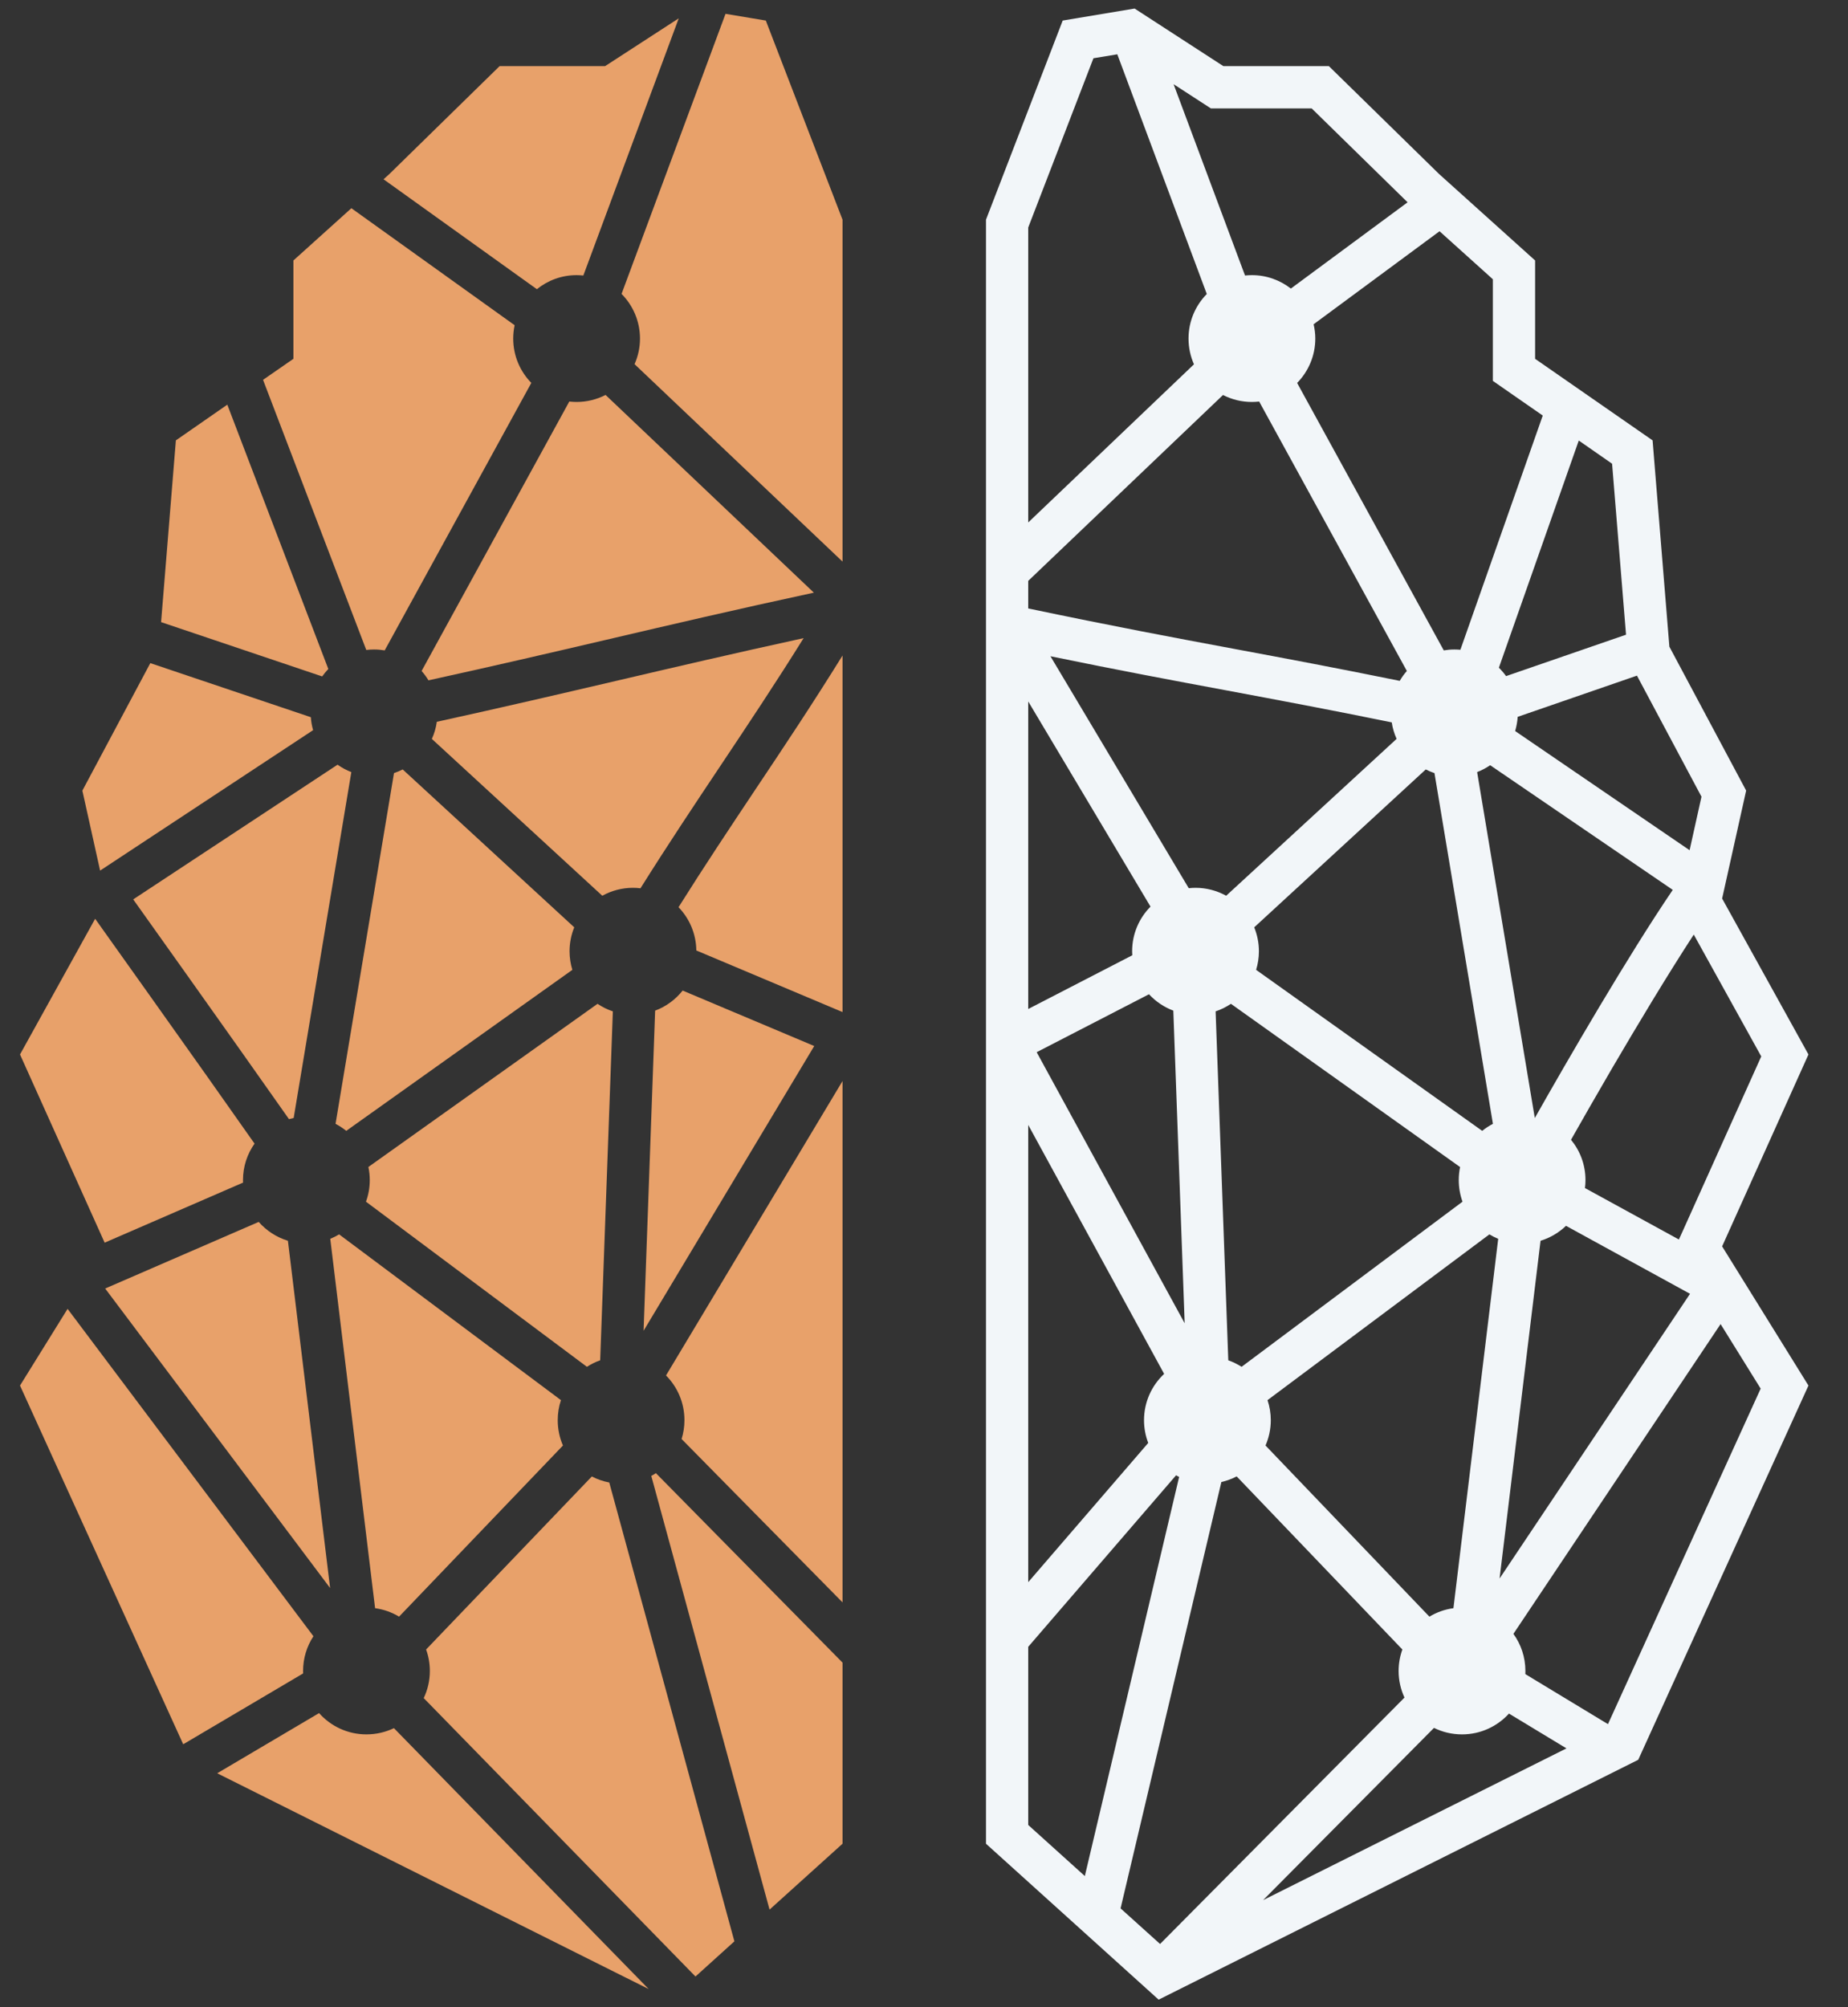
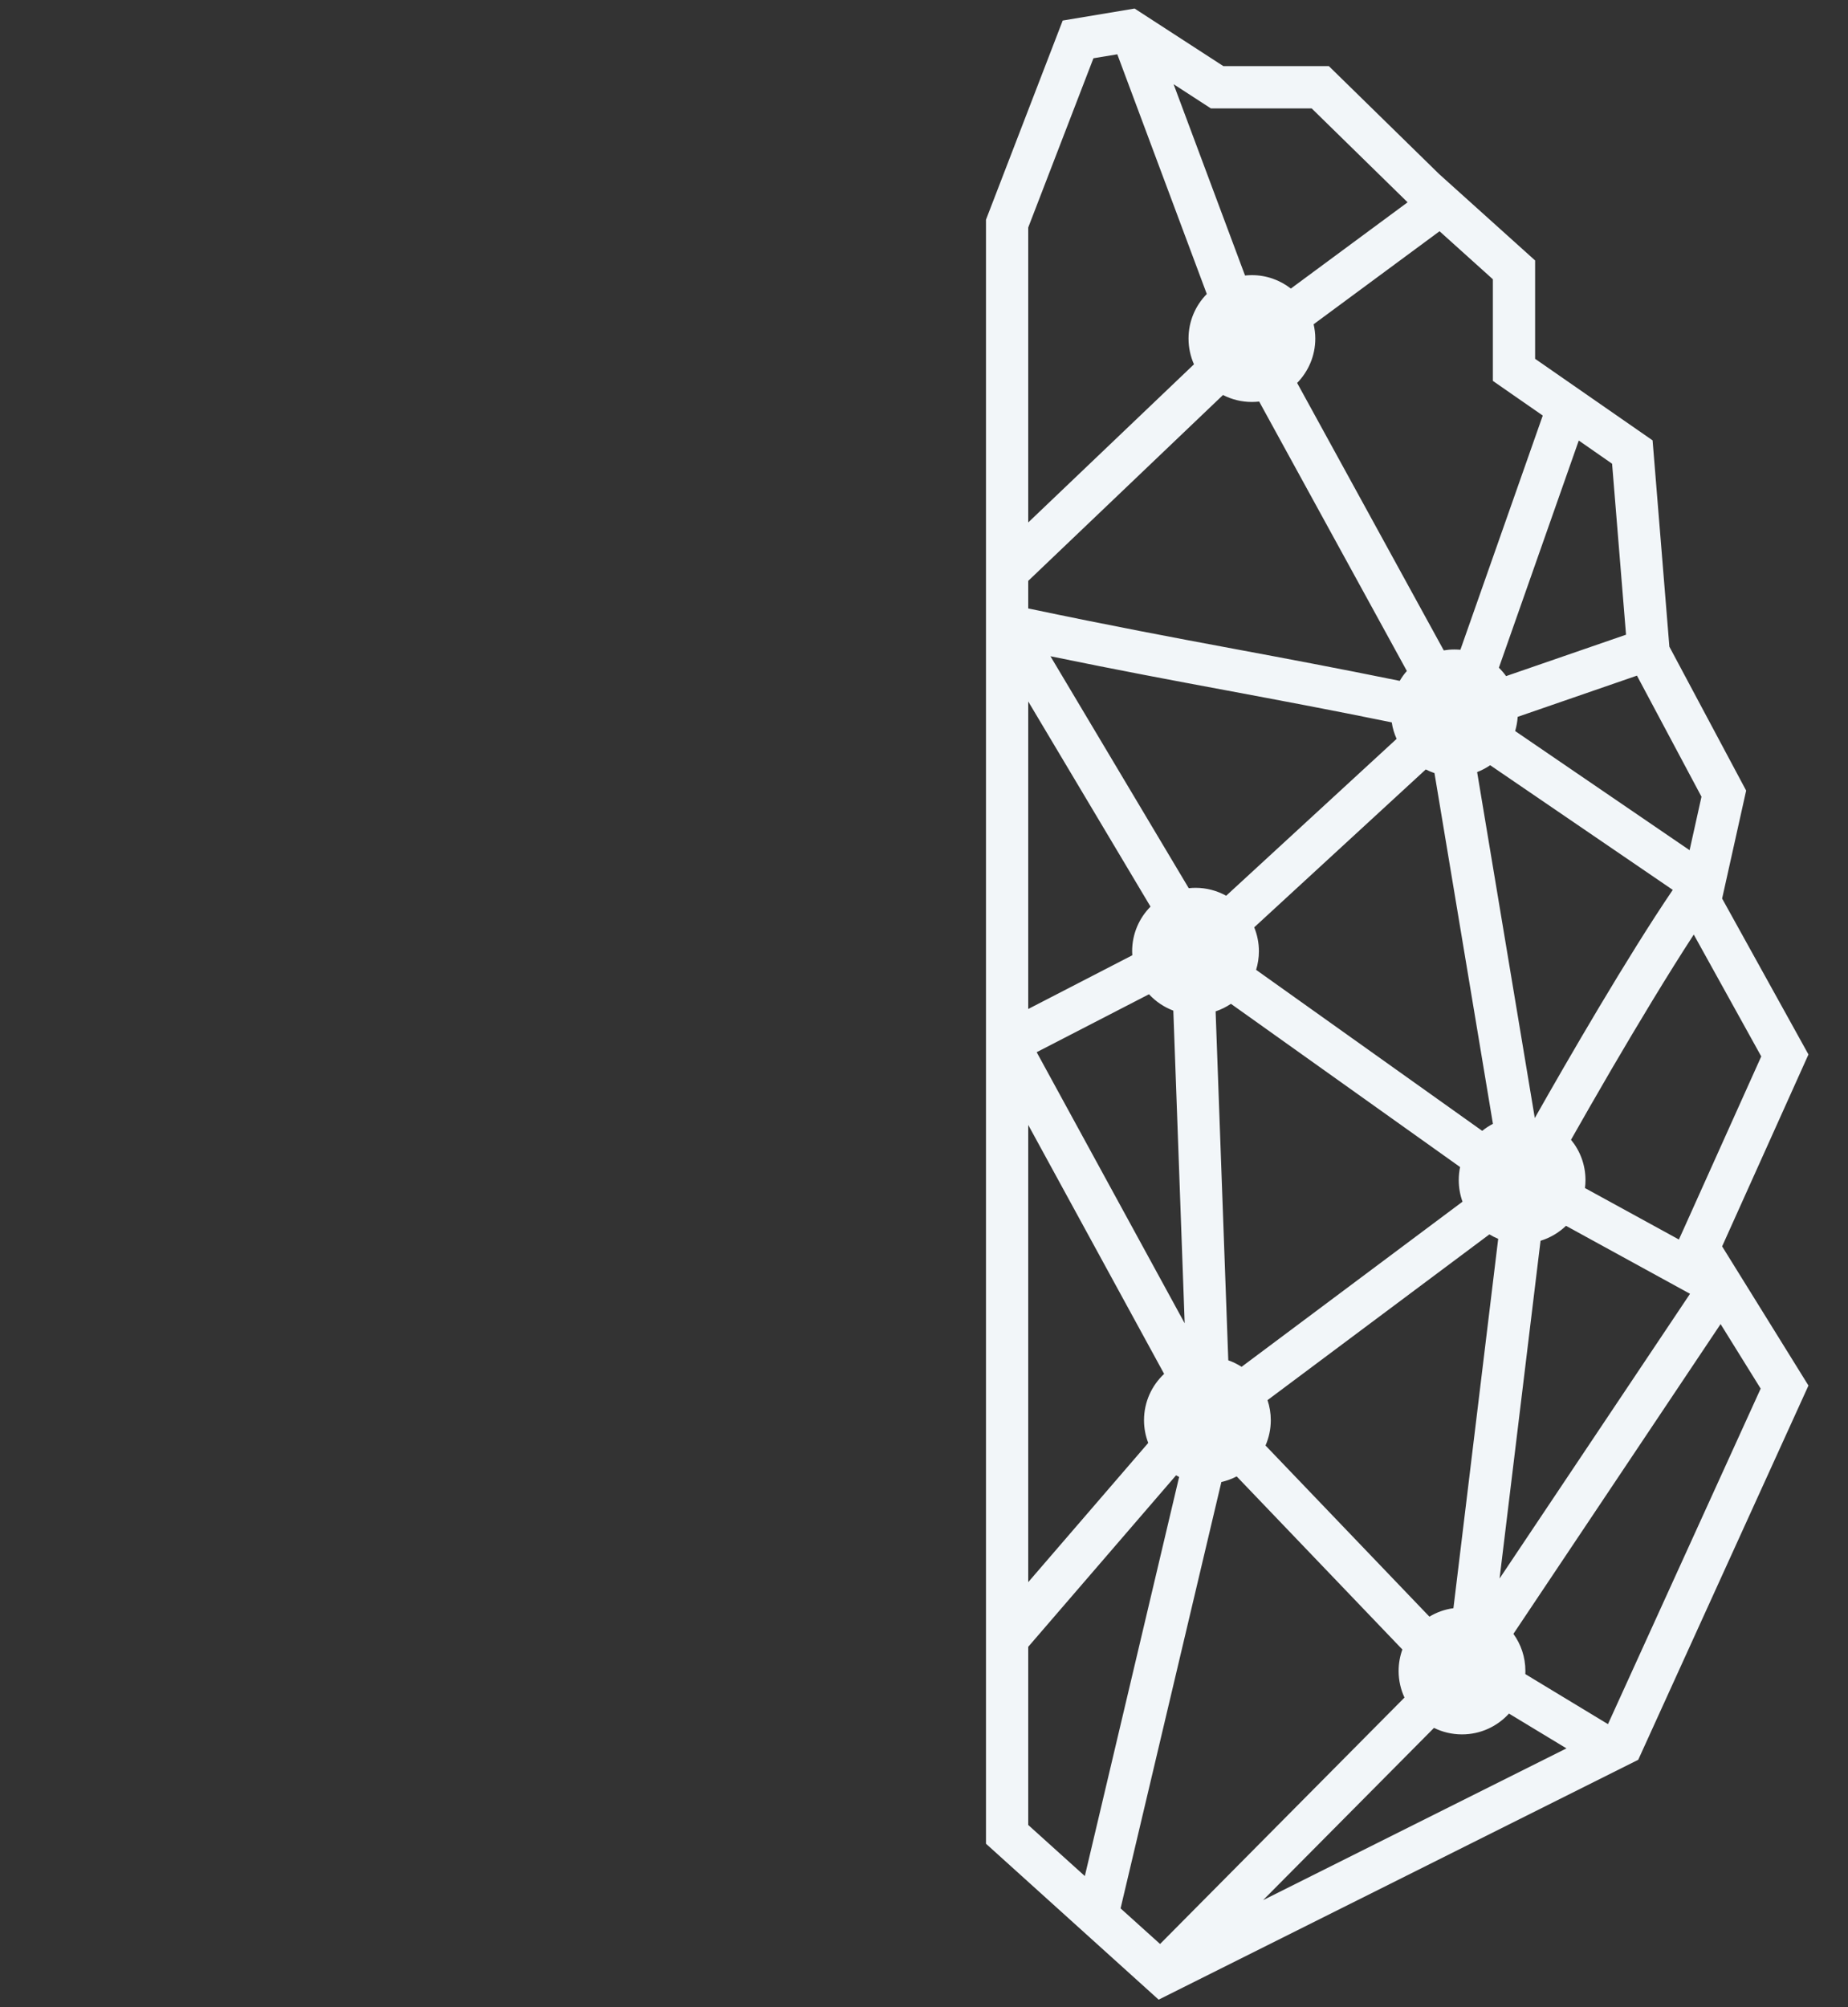
<svg xmlns="http://www.w3.org/2000/svg" width="35" height="38" viewBox="0 0 35 38" fill="none">
  <rect x="0" y="0" width="35" height="38" fill="#333333" stroke="none" />
  <path d="M23.17 1.252H25.168L27.257 3.296L29.074 4.931V6.793L31.299 8.337L31.617 12.243L33.071 14.967L32.616 17.011L34.251 19.963L32.616 23.596L34.251 26.231L31.027 33.316L21.944 37.857L18.674 34.905V4.159L20.127 0.389L21.489 0.162L23.17 1.252ZM23.422 27.951C23.331 27.998 23.234 28.034 23.132 28.057L21.223 36.129L21.971 36.803L26.6 32.138C26.529 31.985 26.489 31.815 26.489 31.635C26.489 31.492 26.514 31.355 26.56 31.228L23.422 27.951ZM28.579 32.441C28.359 32.683 28.042 32.835 27.69 32.835C27.499 32.835 27.319 32.791 27.159 32.712L23.922 35.973L29.668 33.1L28.579 32.441ZM19.474 31.177V34.55L20.546 35.517L22.332 27.961C22.313 27.951 22.293 27.941 22.274 27.93L19.474 31.177ZM28.663 30.932C28.806 31.129 28.89 31.372 28.89 31.635C28.89 31.655 28.89 31.674 28.889 31.694L30.454 32.641L33.346 26.289L32.587 25.067L28.663 30.932ZM24.006 26.507C24.046 26.627 24.068 26.754 24.068 26.887C24.068 27.057 24.032 27.219 23.968 27.366L27.072 30.606C27.208 30.524 27.362 30.468 27.527 30.446L28.375 23.453C28.317 23.429 28.261 23.401 28.208 23.369L24.006 26.507ZM19.474 29.953L21.747 27.317C21.695 27.183 21.667 27.038 21.667 26.887C21.667 26.541 21.814 26.229 22.048 26.01L19.474 21.297V29.953ZM29.659 23.207C29.524 23.336 29.36 23.434 29.177 23.49L28.401 29.884L32.008 24.494L29.659 23.207ZM23.313 19.004C23.224 19.064 23.127 19.112 23.023 19.147L23.263 25.753C23.352 25.784 23.436 25.826 23.515 25.876L27.699 22.75C27.653 22.622 27.628 22.485 27.628 22.341C27.628 22.256 27.637 22.174 27.653 22.094L23.313 19.004ZM19.634 19.92L22.437 25.052L22.222 19.133C22.044 19.066 21.887 18.959 21.761 18.823L19.634 19.92ZM32.079 17.693C31.58 18.459 31.014 19.401 30.521 20.243C30.227 20.746 29.962 21.212 29.754 21.578C29.925 21.785 30.028 22.051 30.028 22.341C30.028 22.392 30.025 22.443 30.018 22.492L31.797 23.466L31.887 23.268L33.357 20L32.079 17.693ZM23.754 17.556C23.811 17.696 23.843 17.849 23.843 18.009C23.843 18.131 23.824 18.25 23.79 18.361L28.072 21.409C28.135 21.358 28.203 21.314 28.275 21.276L27.168 14.636C27.111 14.617 27.056 14.594 27.003 14.567L23.754 17.556ZM28.223 14.487C28.147 14.539 28.064 14.583 27.976 14.617L29.068 21.165H29.069C29.694 20.06 30.825 18.108 31.681 16.847L28.223 14.487ZM19.474 19.102L21.445 18.085C21.443 18.06 21.442 18.034 21.442 18.009C21.442 17.679 21.575 17.381 21.79 17.164L19.474 13.28V19.102ZM22.514 16.815C22.556 16.811 22.599 16.808 22.643 16.808C22.853 16.808 23.051 16.863 23.223 16.958L26.451 13.988C26.407 13.89 26.375 13.786 26.359 13.676C25.174 13.434 24.209 13.254 23.242 13.073C22.216 12.882 21.188 12.69 19.895 12.424L22.514 16.815ZM28.744 13.571C28.738 13.664 28.721 13.754 28.696 13.84L32 16.096L32.225 15.083L31.003 12.791L28.744 13.571ZM19.474 10.997V11.519C21.041 11.848 22.213 12.068 23.389 12.287C24.354 12.467 25.322 12.648 26.51 12.89C26.549 12.823 26.594 12.76 26.645 12.703L23.848 7.602C23.803 7.607 23.757 7.61 23.71 7.61C23.513 7.61 23.327 7.562 23.163 7.478L19.474 10.997ZM28.388 12.641C28.438 12.69 28.483 12.743 28.524 12.8L30.796 12.016L30.532 8.779L29.901 8.34L28.388 12.641ZM24.879 6.139C24.899 6.226 24.911 6.316 24.911 6.409C24.911 6.737 24.779 7.033 24.567 7.25L27.344 12.313C27.409 12.302 27.477 12.296 27.546 12.296C27.584 12.296 27.622 12.298 27.659 12.301L29.219 7.867L28.618 7.45L28.274 7.211V5.287L27.264 4.378L24.879 6.139ZM20.709 1.103L19.474 4.307V9.891L22.613 6.897C22.547 6.748 22.51 6.583 22.51 6.409C22.51 6.081 22.642 5.783 22.856 5.566L21.161 1.028L20.709 1.103ZM23.58 5.216C23.622 5.212 23.666 5.209 23.71 5.209C23.988 5.209 24.244 5.304 24.448 5.463L26.659 3.83L24.842 2.052H22.933L22.734 1.923L22.227 1.594L23.58 5.216Z" fill="#F2F6F9" />
-   <path d="M6.043 32.432C6.263 32.679 6.583 32.835 6.94 32.835C7.127 32.835 7.304 32.792 7.461 32.717L12.285 37.656L4.114 33.571L6.043 32.432ZM11.209 27.952C11.311 28.005 11.422 28.044 11.539 28.066L13.909 36.753L13.172 37.419L8.025 32.148C8.099 31.993 8.141 31.819 8.141 31.635C8.141 31.492 8.116 31.355 8.07 31.228L11.209 27.952ZM15.957 31.476V34.905L14.575 36.152L12.335 27.942C12.365 27.926 12.394 27.908 12.422 27.889L15.957 31.476ZM5.936 30.977C5.812 31.166 5.74 31.392 5.74 31.635C5.74 31.65 5.741 31.666 5.741 31.681L3.47 33.022L0.379 26.231L1.28 24.779L5.936 30.977ZM10.624 26.507C10.584 26.627 10.563 26.754 10.563 26.887C10.563 27.057 10.598 27.219 10.662 27.366L7.558 30.606C7.422 30.524 7.268 30.468 7.104 30.446L6.255 23.453C6.313 23.429 6.369 23.401 6.423 23.369L10.624 26.507ZM15.957 30.336L12.909 27.243C12.944 27.131 12.963 27.011 12.963 26.887C12.963 26.556 12.83 26.257 12.614 26.04L15.957 20.466V30.336ZM4.9 23.133C5.046 23.299 5.237 23.424 5.453 23.49L6.252 30.064L1.992 24.394L4.9 23.133ZM11.317 19.004C11.406 19.064 11.503 19.112 11.607 19.147L11.367 25.753C11.278 25.784 11.194 25.826 11.116 25.876L6.931 22.75C6.978 22.623 7.003 22.485 7.003 22.341C7.003 22.256 6.994 22.173 6.977 22.093L11.317 19.004ZM15.421 19.803L12.189 25.194L12.408 19.133C12.615 19.056 12.794 18.923 12.929 18.753L15.421 19.803ZM1.802 17.394C2.395 18.226 3.211 19.373 3.911 20.361C4.257 20.85 4.574 21.299 4.821 21.651C4.683 21.846 4.602 22.084 4.602 22.341C4.602 22.357 4.602 22.373 4.603 22.389L1.982 23.526L0.379 19.963L1.802 17.394ZM10.876 17.556C10.819 17.696 10.787 17.849 10.787 18.009C10.787 18.131 10.806 18.25 10.84 18.361L6.558 21.409C6.495 21.358 6.427 21.314 6.355 21.276L7.462 14.636C7.519 14.617 7.574 14.594 7.627 14.567L10.876 17.556ZM6.393 14.477C6.473 14.534 6.56 14.581 6.654 14.617L5.562 21.165C5.532 21.171 5.502 21.179 5.473 21.187C5.225 20.834 4.908 20.386 4.564 19.899C3.891 18.948 3.109 17.85 2.523 17.027L6.393 14.477ZM15.957 19.16L13.188 17.994C13.184 17.676 13.056 17.387 12.851 17.175C13.343 16.392 13.825 15.669 14.309 14.943C14.851 14.133 15.395 13.316 15.957 12.41V19.16ZM15.22 12.081C14.687 12.936 14.167 13.715 13.644 14.499C13.146 15.245 12.645 15.996 12.13 16.817C12.083 16.811 12.036 16.808 11.988 16.808C11.777 16.808 11.579 16.863 11.407 16.958L8.179 13.989C8.225 13.887 8.257 13.779 8.273 13.665C9.513 13.393 10.586 13.143 11.657 12.893C12.782 12.63 13.905 12.368 15.22 12.081ZM5.887 13.578C5.893 13.663 5.907 13.745 5.93 13.823L1.896 16.482L1.56 14.968L2.847 12.554L5.887 13.578ZM15.414 11.22C13.933 11.539 12.702 11.827 11.475 12.114C10.408 12.363 9.343 12.611 8.115 12.88C8.077 12.817 8.034 12.758 7.985 12.703L10.782 7.602C10.827 7.607 10.873 7.61 10.92 7.61C11.118 7.61 11.305 7.561 11.469 7.477L15.414 11.22ZM6.218 12.665C6.176 12.709 6.137 12.757 6.102 12.806L3.051 11.778L3.331 8.337L4.305 7.661L6.218 12.665ZM9.747 6.157C9.729 6.239 9.72 6.323 9.72 6.41C9.72 6.736 9.851 7.033 10.063 7.249L7.286 12.313C7.22 12.302 7.153 12.296 7.085 12.296C7.035 12.296 6.986 12.299 6.937 12.305L4.982 7.191L5.557 6.793V4.931L6.655 3.942L9.747 6.157ZM14.504 0.389L15.957 4.159V10.632L12.018 6.894C12.084 6.746 12.121 6.582 12.121 6.41C12.121 6.08 11.987 5.781 11.772 5.564L13.741 0.262L14.504 0.389ZM11.048 5.216C11.006 5.212 10.963 5.209 10.92 5.209C10.635 5.209 10.374 5.309 10.168 5.475L7.264 3.394L7.373 3.296L9.462 1.252H11.46L12.855 0.347L11.048 5.216Z" fill="#E8A16A" />
</svg>